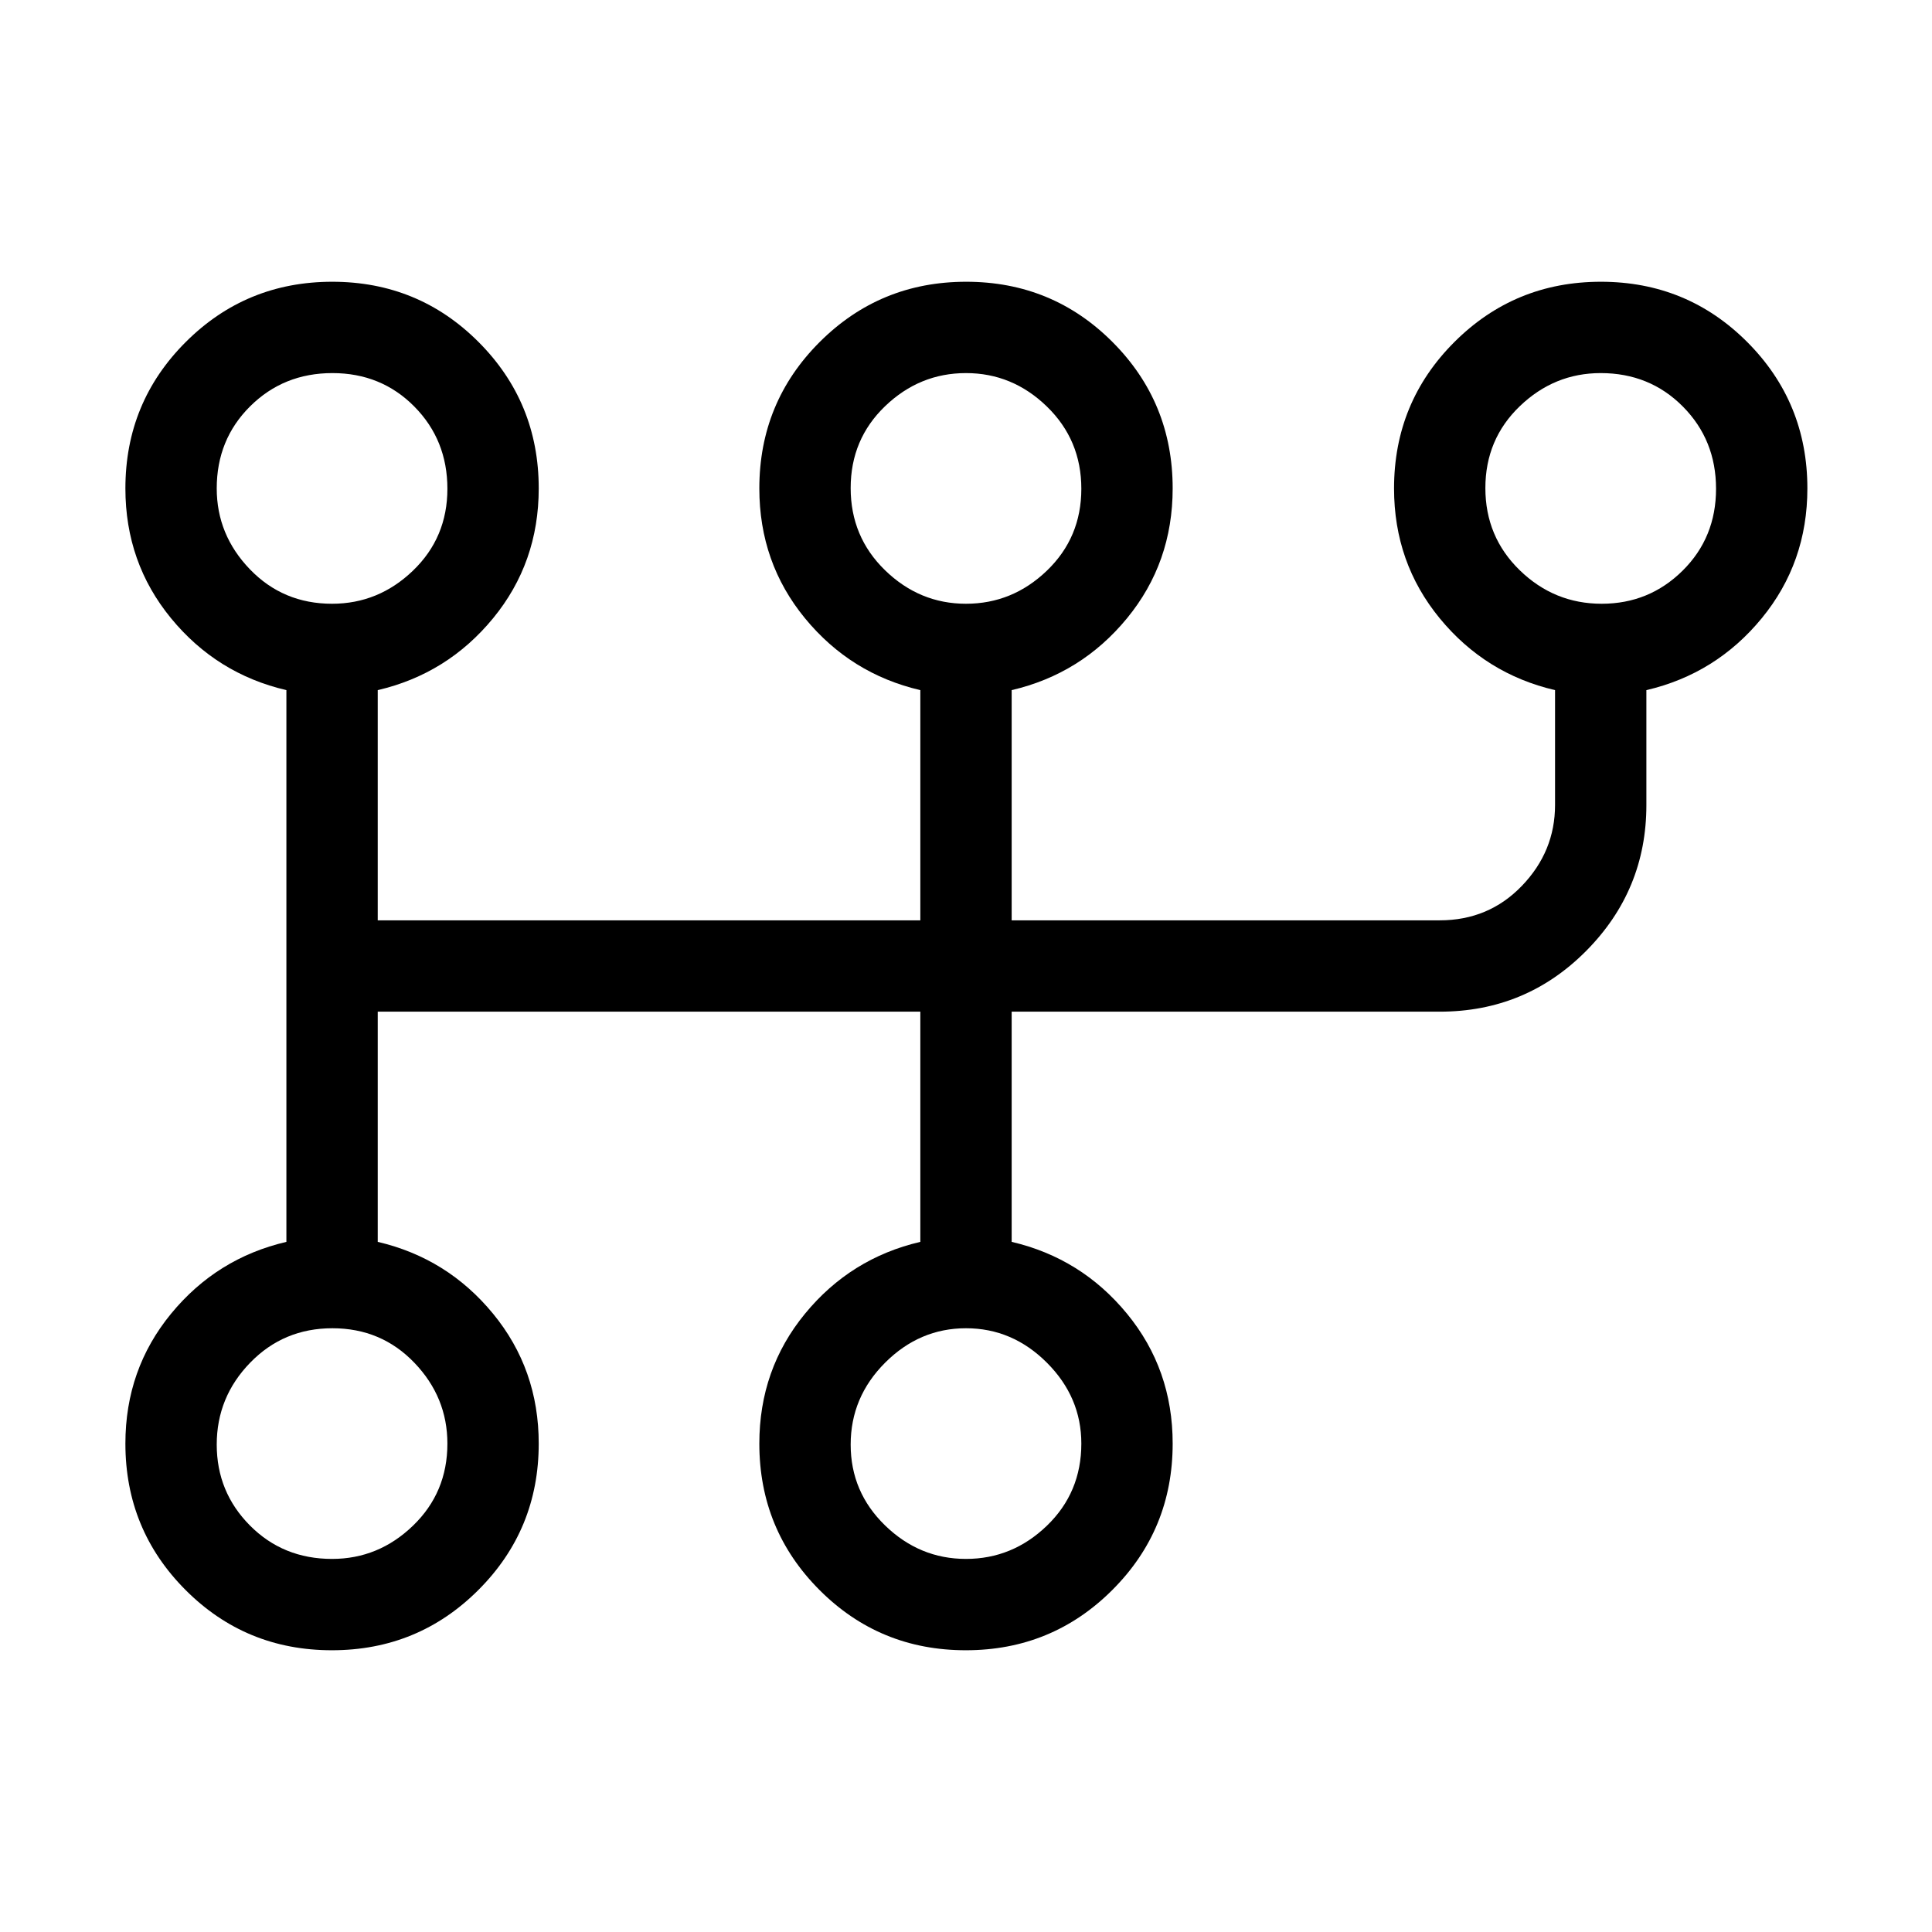
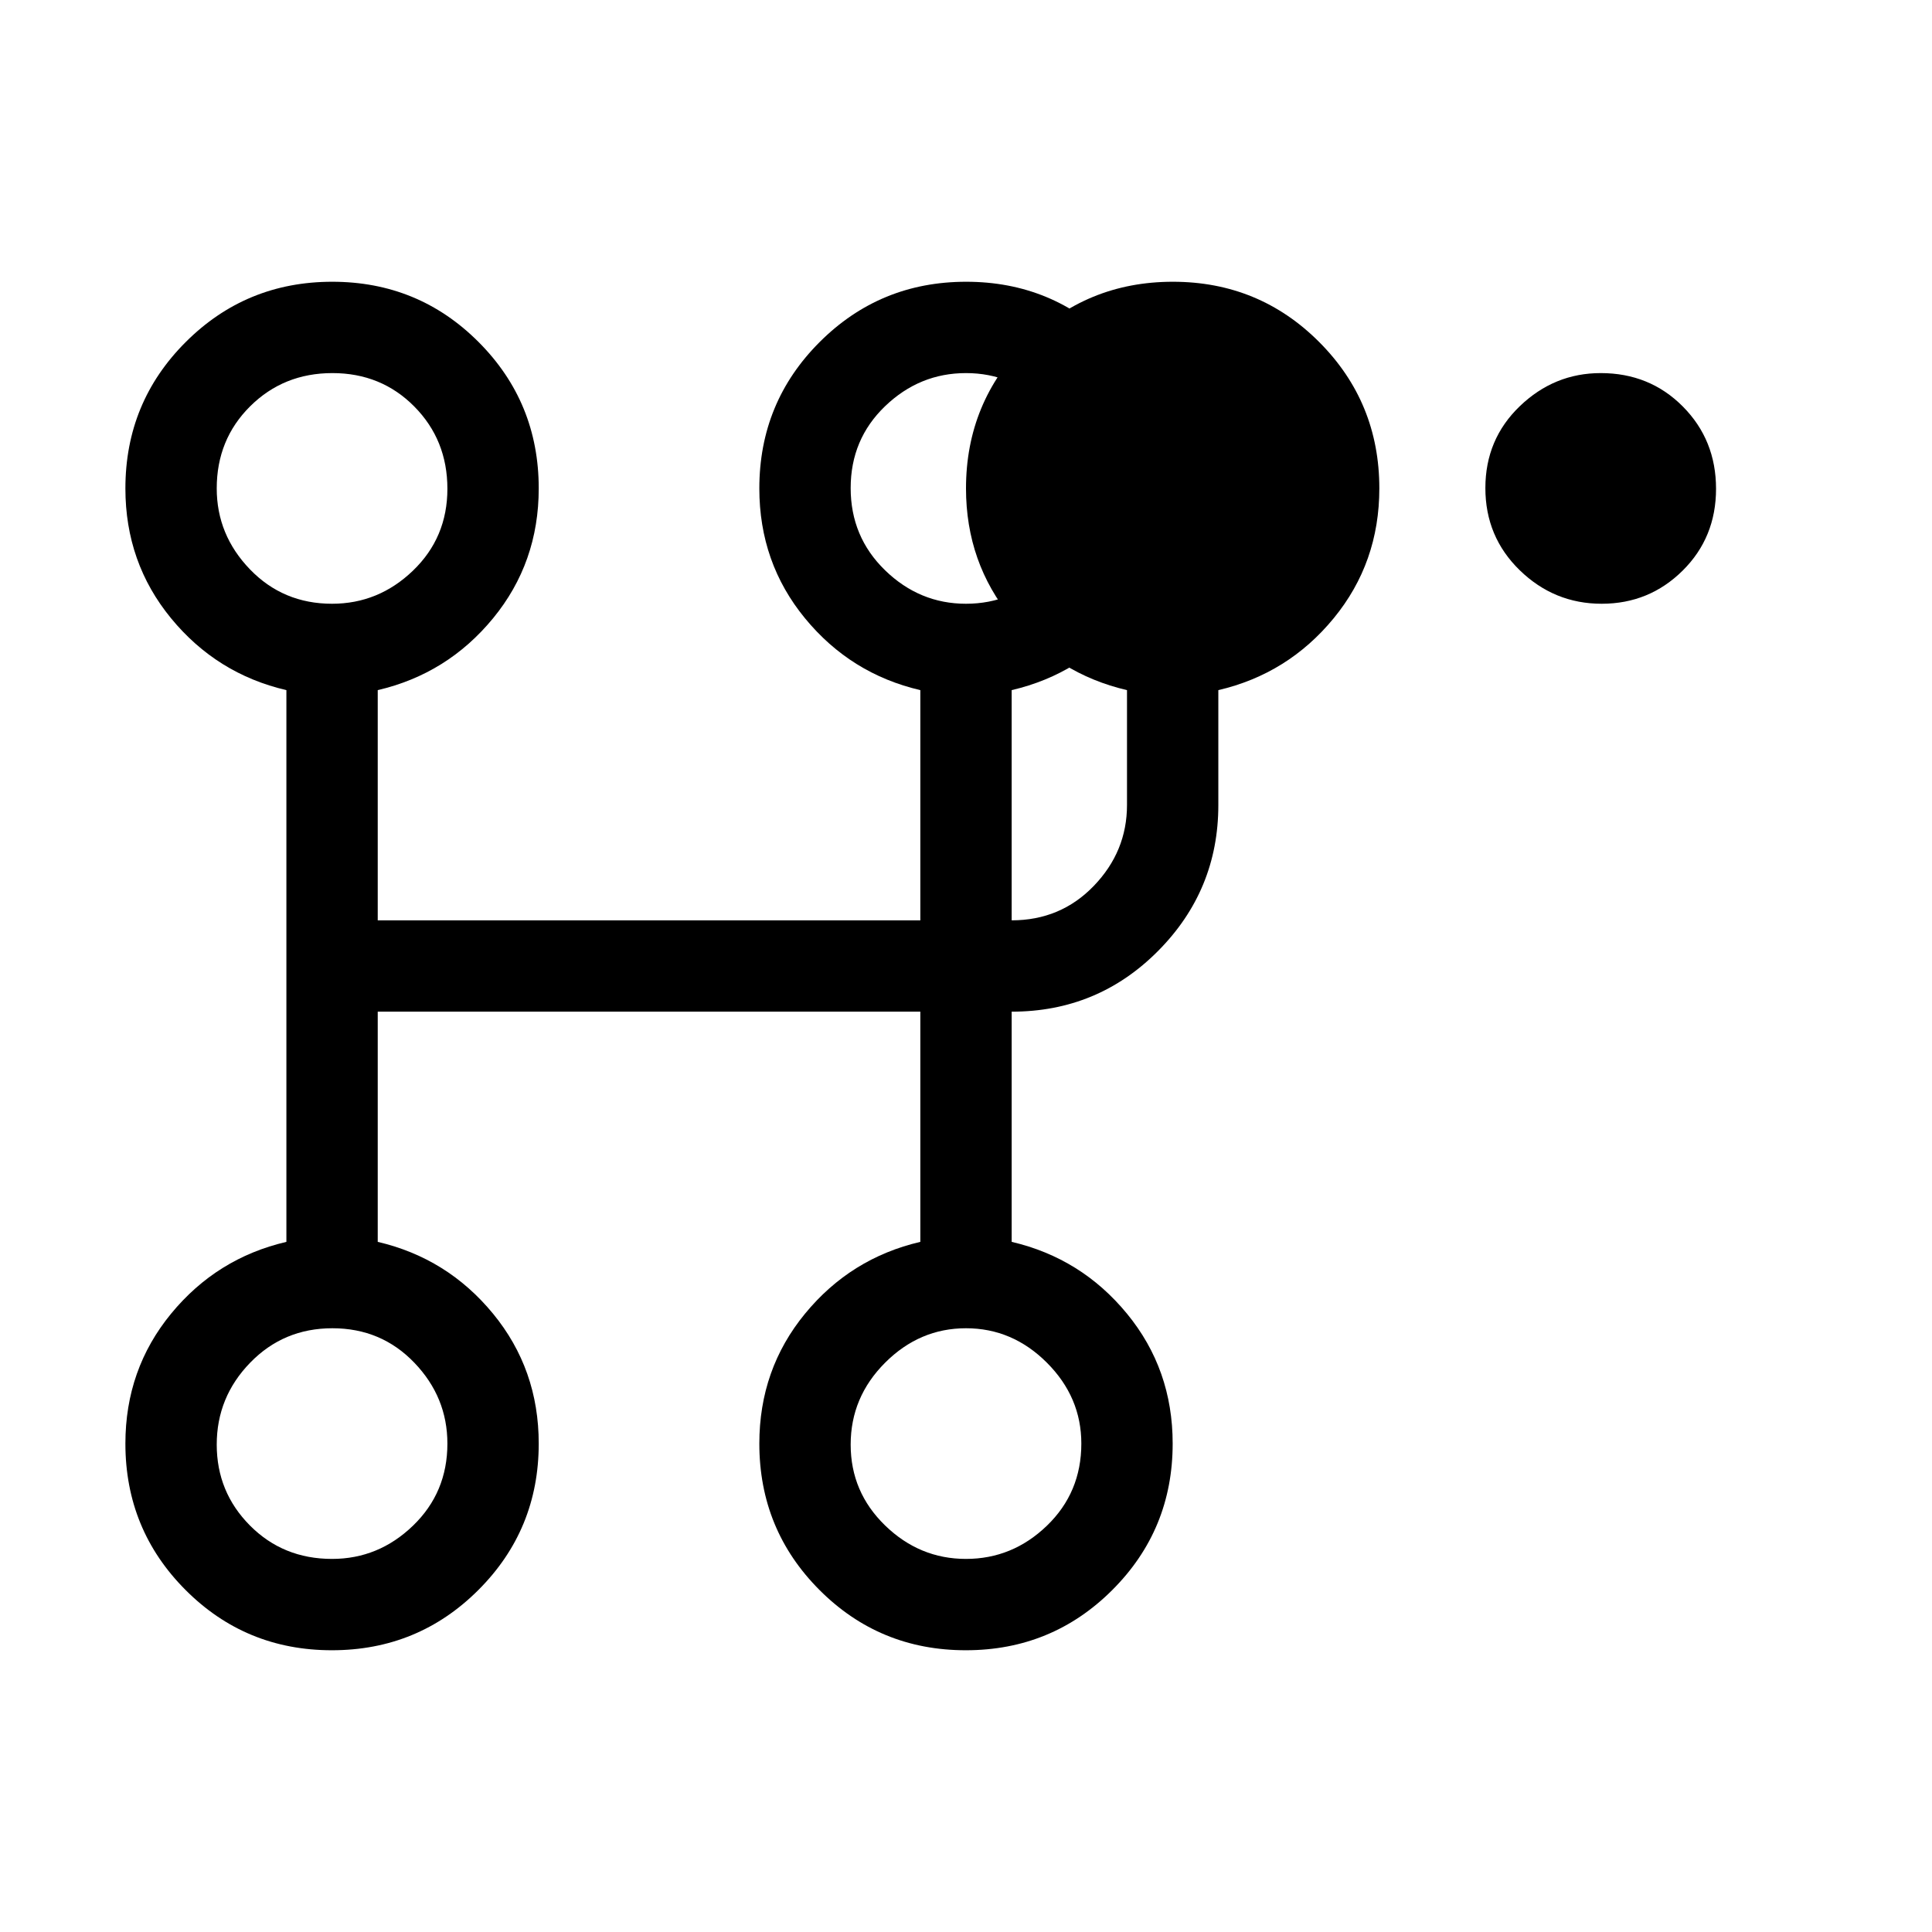
<svg xmlns="http://www.w3.org/2000/svg" width="48" height="48" viewBox="0 -960 960 960">
-   <path d="M164.905-140.001q-42.827 0-72.712-29.952-29.884-29.952-29.884-72.74 0-36.907 22.692-64.531 22.692-27.623 57.308-35.7v-274.152q-34.616-8.077-57.308-35.7-22.692-27.624-22.692-64.531 0-42.788 29.98-72.74 29.979-29.952 72.806-29.952 42.828 0 72.713 29.952 29.884 29.952 29.884 72.74 0 36.907-22.692 64.531-22.693 27.623-57.308 35.7v114.384h269.616v-114.384q-34.615-8.077-57.307-35.7-22.693-27.624-22.693-64.531 0-42.788 29.98-72.74 29.979-29.952 72.807-29.952t72.712 29.952q29.885 29.952 29.885 72.74 0 36.907-22.693 64.531-22.692 27.623-57.307 35.7v114.384h212.692q24.327 0 40.818-17.115 16.491-17.116 16.491-40.193v-57.076q-34.616-8.077-57.308-35.7-22.692-27.624-22.692-64.531 0-42.788 29.979-72.74 29.979-29.952 72.807-29.952t72.713 29.952q29.884 29.952 29.884 72.74 0 36.907-22.692 64.531-22.693 27.623-57.308 35.7V-560q0 42.372-29.952 72.532-29.952 30.16-72.74 30.16H502.692v114.384q34.615 8.077 57.307 35.7 22.693 27.624 22.693 64.531 0 42.788-29.98 72.74-29.979 29.952-72.807 29.952t-72.712-29.952q-29.885-29.952-29.885-72.74 0-36.907 22.693-64.531 22.692-27.623 57.307-35.7v-114.384H187.692v114.384q34.615 8.077 57.308 35.7 22.692 27.624 22.692 64.531 0 42.788-29.979 72.74-29.98 29.952-72.808 29.952Zm.095-45.384q23.078 0 40.193-16.491 17.116-16.49 17.116-40.817 0-23.077-16.441-40.193-16.44-17.115-40.692-17.115-24.253 0-40.868 17.115-16.616 17.116-16.616 40.693 0 23.577 16.491 40.192 16.49 16.616 40.817 16.616Zm0-474.614q23.078 0 40.193-16.44 17.116-16.44 17.116-40.692 0-24.253-16.441-40.868-16.44-16.616-40.692-16.616-24.253 0-40.868 16.491-16.616 16.49-16.616 40.817 0 23.077 16.491 40.193 16.49 17.115 40.817 17.115Zm315 474.614q23.077 0 40.193-16.491 17.115-16.49 17.115-40.817 0-23.077-17.115-40.193-17.116-17.115-40.193-17.115-23.077 0-40.193 17.115-17.115 17.116-17.115 40.693 0 23.577 17.115 40.192 17.116 16.616 40.193 16.616Zm0-474.614q23.077 0 40.193-16.44 17.115-16.44 17.115-40.692 0-24.253-17.115-40.868-17.116-16.616-40.193-16.616-23.077 0-40.193 16.44-17.115 16.44-17.115 40.693 0 24.252 17.115 40.868 17.116 16.615 40.193 16.615Zm315.884 0q23.577 0 40.193-16.44 16.616-16.44 16.616-40.692 0-24.253-16.491-40.868-16.491-16.616-40.818-16.616-23.077 0-40.192 16.44-17.116 16.44-17.116 40.693 0 24.252 17.116 40.868 17.115 16.615 40.692 16.615ZM165-242.693Zm0-474.614Zm315 474.614Zm0-474.614Zm315.384 0Z" />
+   <path d="M164.905-140.001q-42.827 0-72.712-29.952-29.884-29.952-29.884-72.74 0-36.907 22.692-64.531 22.692-27.623 57.308-35.7v-274.152q-34.616-8.077-57.308-35.7-22.692-27.624-22.692-64.531 0-42.788 29.98-72.74 29.979-29.952 72.806-29.952 42.828 0 72.713 29.952 29.884 29.952 29.884 72.74 0 36.907-22.692 64.531-22.693 27.623-57.308 35.7v114.384h269.616v-114.384q-34.615-8.077-57.307-35.7-22.693-27.624-22.693-64.531 0-42.788 29.98-72.74 29.979-29.952 72.807-29.952t72.712 29.952q29.885 29.952 29.885 72.74 0 36.907-22.693 64.531-22.692 27.623-57.307 35.7v114.384q24.327 0 40.818-17.115 16.491-17.116 16.491-40.193v-57.076q-34.616-8.077-57.308-35.7-22.692-27.624-22.692-64.531 0-42.788 29.979-72.74 29.979-29.952 72.807-29.952t72.713 29.952q29.884 29.952 29.884 72.74 0 36.907-22.692 64.531-22.693 27.623-57.308 35.7V-560q0 42.372-29.952 72.532-29.952 30.16-72.74 30.16H502.692v114.384q34.615 8.077 57.307 35.7 22.693 27.624 22.693 64.531 0 42.788-29.98 72.74-29.979 29.952-72.807 29.952t-72.712-29.952q-29.885-29.952-29.885-72.74 0-36.907 22.693-64.531 22.692-27.623 57.307-35.7v-114.384H187.692v114.384q34.615 8.077 57.308 35.7 22.692 27.624 22.692 64.531 0 42.788-29.979 72.74-29.98 29.952-72.808 29.952Zm.095-45.384q23.078 0 40.193-16.491 17.116-16.49 17.116-40.817 0-23.077-16.441-40.193-16.44-17.115-40.692-17.115-24.253 0-40.868 17.115-16.616 17.116-16.616 40.693 0 23.577 16.491 40.192 16.49 16.616 40.817 16.616Zm0-474.614q23.078 0 40.193-16.44 17.116-16.44 17.116-40.692 0-24.253-16.441-40.868-16.44-16.616-40.692-16.616-24.253 0-40.868 16.491-16.616 16.49-16.616 40.817 0 23.077 16.491 40.193 16.49 17.115 40.817 17.115Zm315 474.614q23.077 0 40.193-16.491 17.115-16.49 17.115-40.817 0-23.077-17.115-40.193-17.116-17.115-40.193-17.115-23.077 0-40.193 17.115-17.115 17.116-17.115 40.693 0 23.577 17.115 40.192 17.116 16.616 40.193 16.616Zm0-474.614q23.077 0 40.193-16.44 17.115-16.44 17.115-40.692 0-24.253-17.115-40.868-17.116-16.616-40.193-16.616-23.077 0-40.193 16.44-17.115 16.44-17.115 40.693 0 24.252 17.115 40.868 17.116 16.615 40.193 16.615Zm315.884 0q23.577 0 40.193-16.44 16.616-16.44 16.616-40.692 0-24.253-16.491-40.868-16.491-16.616-40.818-16.616-23.077 0-40.192 16.44-17.116 16.44-17.116 40.693 0 24.252 17.116 40.868 17.115 16.615 40.692 16.615ZM165-242.693Zm0-474.614Zm315 474.614Zm0-474.614Zm315.384 0Z" />
</svg>